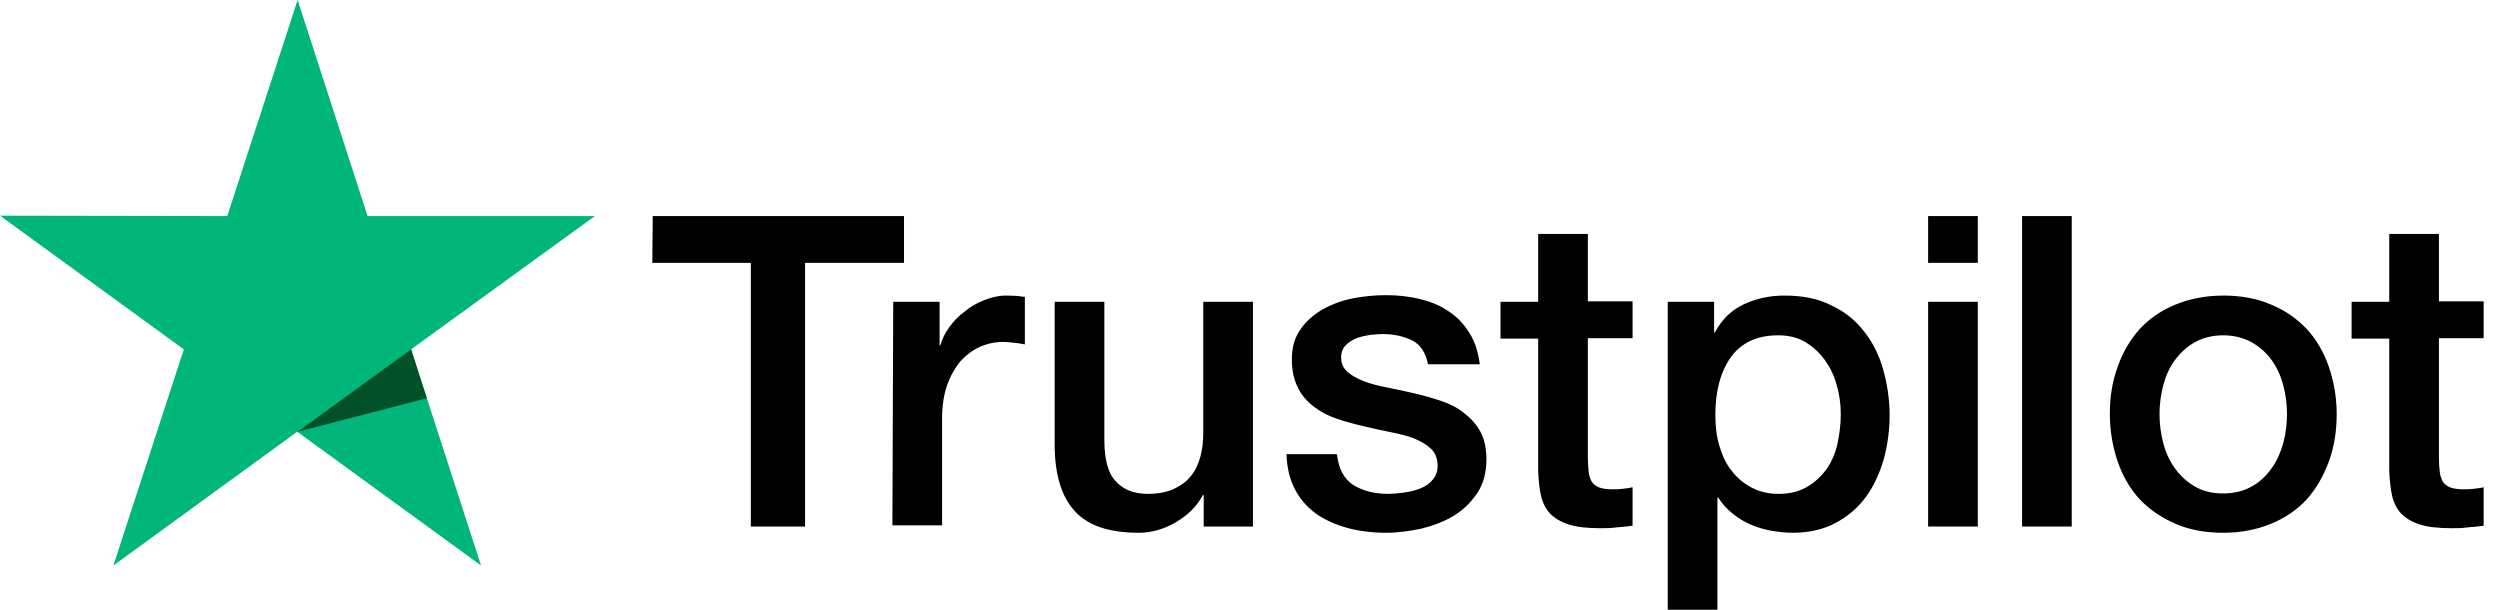
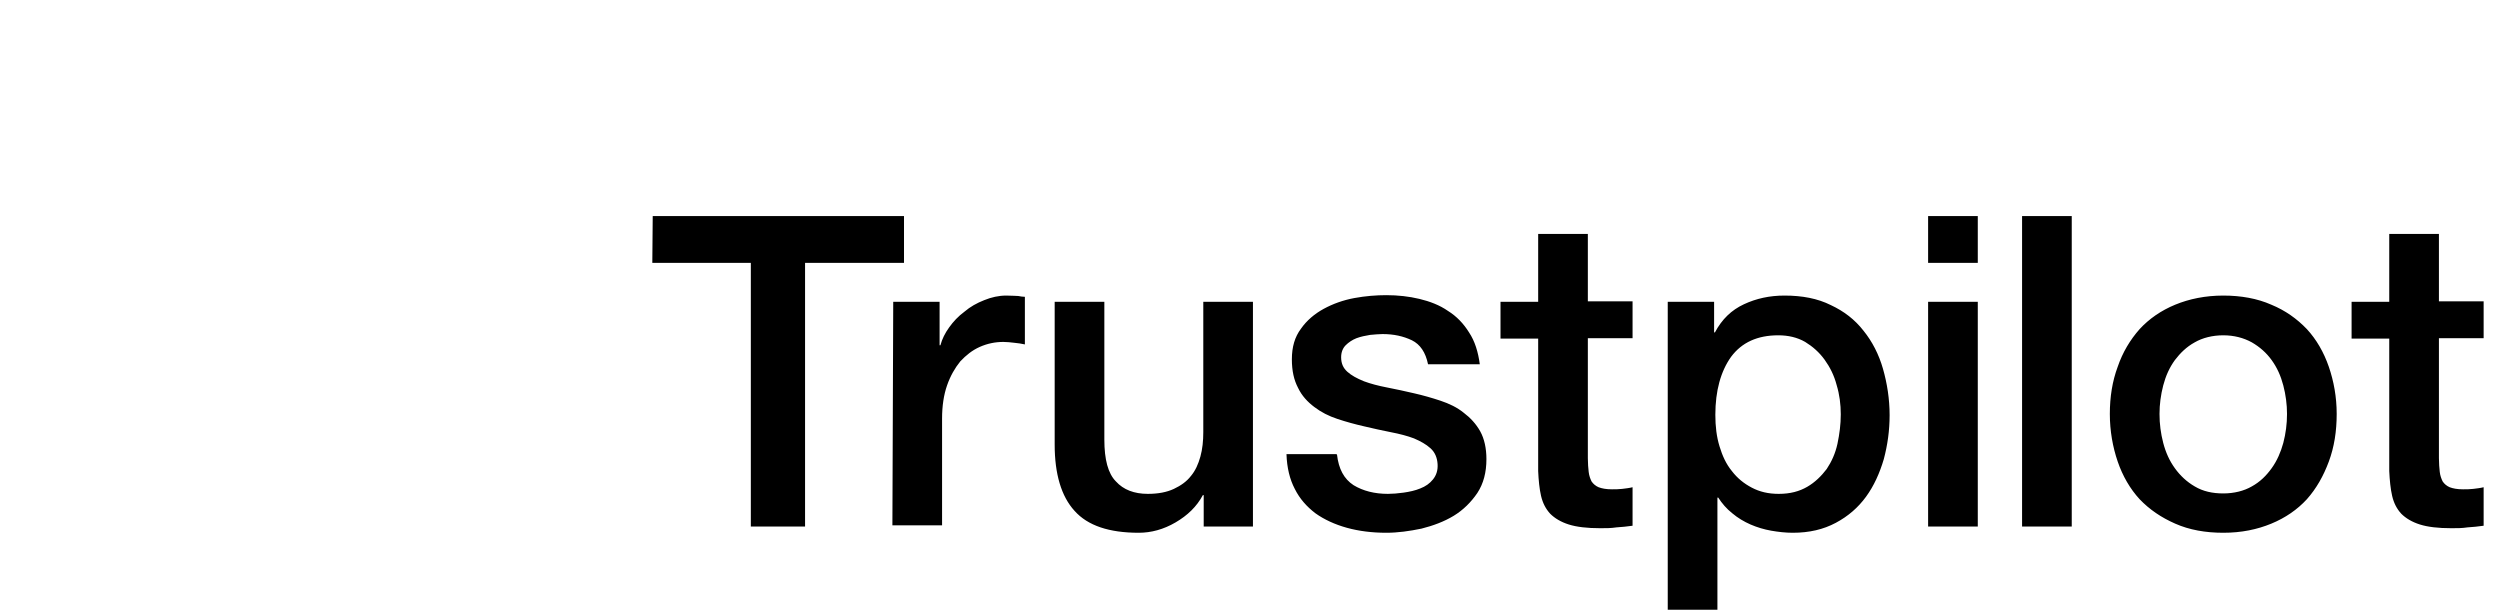
<svg xmlns="http://www.w3.org/2000/svg" width="123" height="30" viewBox="0 0 123 30" fill="none">
  <path d="M32.114 10.632L44.477 10.632L44.477 12.933L39.609 12.933L39.609 25.907L36.941 25.907L36.941 12.933L32.094 12.933L32.114 10.632ZM43.947 14.848L46.228 14.848L46.228 16.986L46.269 16.986C46.35 16.681 46.493 16.395 46.697 16.11C46.9 15.825 47.145 15.56 47.45 15.336C47.735 15.092 48.061 14.909 48.428 14.766C48.774 14.624 49.141 14.542 49.507 14.542C49.792 14.542 49.996 14.563 50.098 14.563C50.2 14.583 50.322 14.603 50.424 14.603L50.424 16.945C50.261 16.905 50.077 16.884 49.894 16.864C49.711 16.844 49.548 16.823 49.364 16.823C48.957 16.823 48.57 16.905 48.204 17.068C47.837 17.231 47.532 17.475 47.246 17.78C46.982 18.106 46.758 18.493 46.595 18.962C46.432 19.43 46.35 19.98 46.35 20.591L46.35 25.846L43.906 25.846L43.947 14.848ZM61.625 25.907L59.222 25.907L59.222 24.359L59.181 24.359C58.876 24.929 58.428 25.357 57.837 25.703C57.246 26.049 56.635 26.212 56.024 26.212C54.578 26.212 53.519 25.866 52.867 25.133C52.216 24.42 51.89 23.32 51.89 21.874L51.89 14.848L54.334 14.848L54.334 21.63C54.334 22.607 54.517 23.3 54.904 23.687C55.271 24.094 55.8 24.298 56.472 24.298C56.982 24.298 57.409 24.216 57.755 24.053C58.102 23.89 58.387 23.687 58.59 23.422C58.815 23.157 58.957 22.831 59.059 22.465C59.161 22.098 59.202 21.691 59.202 21.263L59.202 14.848L61.645 14.848L61.645 25.907L61.625 25.907ZM65.78 22.363C65.861 23.076 66.126 23.564 66.594 23.87C67.063 24.155 67.633 24.298 68.285 24.298C68.509 24.298 68.774 24.277 69.059 24.237C69.344 24.196 69.629 24.135 69.874 24.033C70.138 23.931 70.342 23.789 70.505 23.585C70.668 23.381 70.749 23.137 70.729 22.831C70.709 22.526 70.607 22.261 70.383 22.057C70.159 21.854 69.894 21.711 69.568 21.569C69.242 21.446 68.855 21.345 68.427 21.263C68 21.182 67.572 21.08 67.124 20.978C66.676 20.876 66.228 20.754 65.8 20.611C65.373 20.469 65.006 20.285 64.66 20.021C64.334 19.776 64.049 19.471 63.865 19.084C63.662 18.697 63.56 18.249 63.56 17.679C63.56 17.068 63.703 16.579 64.008 16.172C64.293 15.764 64.68 15.438 65.128 15.194C65.576 14.95 66.085 14.766 66.635 14.664C67.185 14.563 67.715 14.522 68.204 14.522C68.774 14.522 69.324 14.583 69.833 14.705C70.342 14.827 70.831 15.011 71.238 15.296C71.666 15.56 72.012 15.927 72.277 16.355C72.562 16.782 72.725 17.312 72.806 17.923L70.26 17.923C70.138 17.332 69.874 16.945 69.466 16.742C69.038 16.538 68.57 16.436 68.02 16.436C67.857 16.436 67.633 16.457 67.409 16.477C67.165 16.518 66.961 16.558 66.737 16.64C66.533 16.721 66.35 16.844 66.208 16.986C66.065 17.129 65.984 17.332 65.984 17.577C65.984 17.882 66.085 18.106 66.289 18.29C66.493 18.473 66.757 18.616 67.104 18.758C67.43 18.88 67.817 18.982 68.244 19.064C68.672 19.145 69.12 19.247 69.568 19.349C70.016 19.451 70.444 19.573 70.871 19.715C71.299 19.858 71.686 20.041 72.012 20.306C72.338 20.55 72.623 20.856 72.827 21.222C73.03 21.589 73.132 22.057 73.132 22.587C73.132 23.239 72.99 23.789 72.684 24.257C72.379 24.705 71.992 25.092 71.523 25.377C71.055 25.662 70.505 25.866 69.935 26.009C69.344 26.131 68.774 26.212 68.204 26.212C67.511 26.212 66.859 26.131 66.269 25.968C65.678 25.805 65.148 25.56 64.721 25.255C64.293 24.929 63.947 24.542 63.703 24.053C63.458 23.585 63.316 23.015 63.295 22.343L65.76 22.343L65.76 22.363L65.78 22.363ZM73.825 14.848L75.678 14.848L75.678 11.508L78.122 11.508L78.122 14.827L80.322 14.827L80.322 16.64L78.122 16.64L78.122 22.546C78.122 22.811 78.142 23.015 78.163 23.218C78.183 23.402 78.244 23.564 78.305 23.687C78.387 23.809 78.509 23.911 78.651 23.972C78.814 24.033 79.018 24.074 79.303 24.074C79.466 24.074 79.649 24.074 79.812 24.053C79.975 24.033 80.159 24.013 80.322 23.972L80.322 25.866C80.057 25.907 79.792 25.927 79.527 25.947C79.263 25.988 79.018 25.988 78.733 25.988C78.081 25.988 77.572 25.927 77.185 25.805C76.798 25.683 76.493 25.499 76.269 25.275C76.045 25.031 75.902 24.746 75.82 24.4C75.739 24.053 75.698 23.626 75.678 23.178L75.678 16.66L73.825 16.66L73.825 14.807L73.825 14.848ZM82.032 14.848L84.334 14.848L84.334 16.355L84.374 16.355C84.721 15.703 85.189 15.255 85.8 14.97C86.411 14.685 87.063 14.542 87.796 14.542C88.672 14.542 89.425 14.685 90.077 15.011C90.729 15.316 91.258 15.723 91.686 16.273C92.114 16.803 92.44 17.434 92.643 18.147C92.847 18.86 92.969 19.634 92.969 20.428C92.969 21.182 92.867 21.895 92.684 22.587C92.48 23.279 92.195 23.911 91.808 24.44C91.421 24.97 90.932 25.398 90.321 25.723C89.71 26.049 89.018 26.212 88.203 26.212C87.857 26.212 87.49 26.171 87.144 26.11C86.798 26.049 86.452 25.947 86.126 25.805C85.8 25.662 85.495 25.479 85.23 25.255C84.945 25.031 84.721 24.766 84.537 24.481L84.497 24.481L84.497 30L82.053 30L82.053 14.848L82.032 14.848ZM90.566 20.387C90.566 19.899 90.505 19.41 90.362 18.941C90.24 18.473 90.036 18.066 89.772 17.699C89.507 17.332 89.181 17.047 88.814 16.823C88.427 16.599 87.979 16.497 87.49 16.497C86.472 16.497 85.698 16.844 85.169 17.556C84.66 18.269 84.395 19.227 84.395 20.408C84.395 20.978 84.456 21.487 84.599 21.956C84.741 22.424 84.924 22.831 85.21 23.178C85.474 23.524 85.8 23.789 86.187 23.992C86.574 24.196 87.002 24.298 87.511 24.298C88.081 24.298 88.529 24.175 88.916 23.951C89.303 23.727 89.609 23.422 89.873 23.076C90.118 22.709 90.301 22.302 90.403 21.833C90.505 21.345 90.566 20.876 90.566 20.387ZM94.863 10.632L97.307 10.632L97.307 12.933L94.863 12.933L94.863 10.632ZM94.863 14.848L97.307 14.848L97.307 25.907L94.863 25.907L94.863 14.848ZM99.486 10.632L101.93 10.632L101.93 25.907L99.486 25.907L99.486 10.632ZM109.384 26.212C108.509 26.212 107.714 26.07 107.022 25.764C106.329 25.459 105.759 25.072 105.27 24.562C104.802 24.053 104.435 23.422 104.191 22.709C103.947 21.996 103.804 21.202 103.804 20.367C103.804 19.532 103.926 18.758 104.191 18.045C104.435 17.332 104.802 16.721 105.27 16.192C105.739 15.683 106.329 15.275 107.022 14.99C107.714 14.705 108.509 14.542 109.384 14.542C110.26 14.542 111.055 14.685 111.747 14.99C112.439 15.275 113.01 15.683 113.498 16.192C113.967 16.701 114.333 17.332 114.578 18.045C114.822 18.758 114.965 19.532 114.965 20.367C114.965 21.222 114.843 21.996 114.578 22.709C114.313 23.422 113.967 24.033 113.498 24.562C113.03 25.072 112.439 25.479 111.747 25.764C111.055 26.049 110.281 26.212 109.384 26.212ZM109.384 24.277C109.914 24.277 110.403 24.155 110.79 23.931C111.197 23.707 111.503 23.402 111.767 23.035C112.032 22.668 112.215 22.241 112.338 21.793C112.46 21.324 112.521 20.856 112.521 20.367C112.521 19.899 112.46 19.43 112.338 18.962C112.215 18.493 112.032 18.086 111.767 17.719C111.503 17.353 111.177 17.068 110.79 16.844C110.382 16.62 109.914 16.497 109.384 16.497C108.855 16.497 108.366 16.62 107.979 16.844C107.572 17.068 107.266 17.373 107.002 17.719C106.737 18.086 106.554 18.493 106.431 18.962C106.309 19.43 106.248 19.899 106.248 20.367C106.248 20.856 106.309 21.324 106.431 21.793C106.554 22.261 106.737 22.668 107.002 23.035C107.266 23.402 107.592 23.707 107.979 23.931C108.386 24.175 108.855 24.277 109.384 24.277ZM115.698 14.848L117.551 14.848L117.551 11.508L119.995 11.508L119.995 14.827L122.195 14.827L122.195 16.64L119.995 16.64L119.995 22.546C119.995 22.811 120.016 23.015 120.036 23.218C120.056 23.402 120.118 23.564 120.179 23.687C120.26 23.809 120.382 23.911 120.525 23.972C120.688 24.033 120.892 24.074 121.177 24.074C121.34 24.074 121.523 24.074 121.686 24.053C121.849 24.033 122.032 24.013 122.195 23.972L122.195 25.866C121.93 25.907 121.665 25.927 121.401 25.947C121.136 25.988 120.892 25.988 120.606 25.988C119.955 25.988 119.445 25.927 119.059 25.805C118.672 25.683 118.366 25.499 118.142 25.275C117.918 25.031 117.775 24.746 117.694 24.4C117.613 24.053 117.572 23.626 117.551 23.178L117.551 16.66L115.698 16.66L115.698 14.807L115.698 14.848Z" fill="black" />
-   <path d="M29.267 10.631L18.085 10.631L14.643 1.28017e-06L11.181 10.631L-9.27637e-07 10.611L9.043 17.189L5.58 27.821L14.623 21.242L23.666 27.821L20.224 17.189L29.267 10.631Z" fill="#00B67A" />
-   <path d="M20.999 19.593L20.225 17.189L14.645 21.242L20.999 19.593Z" fill="#005128" />
</svg>